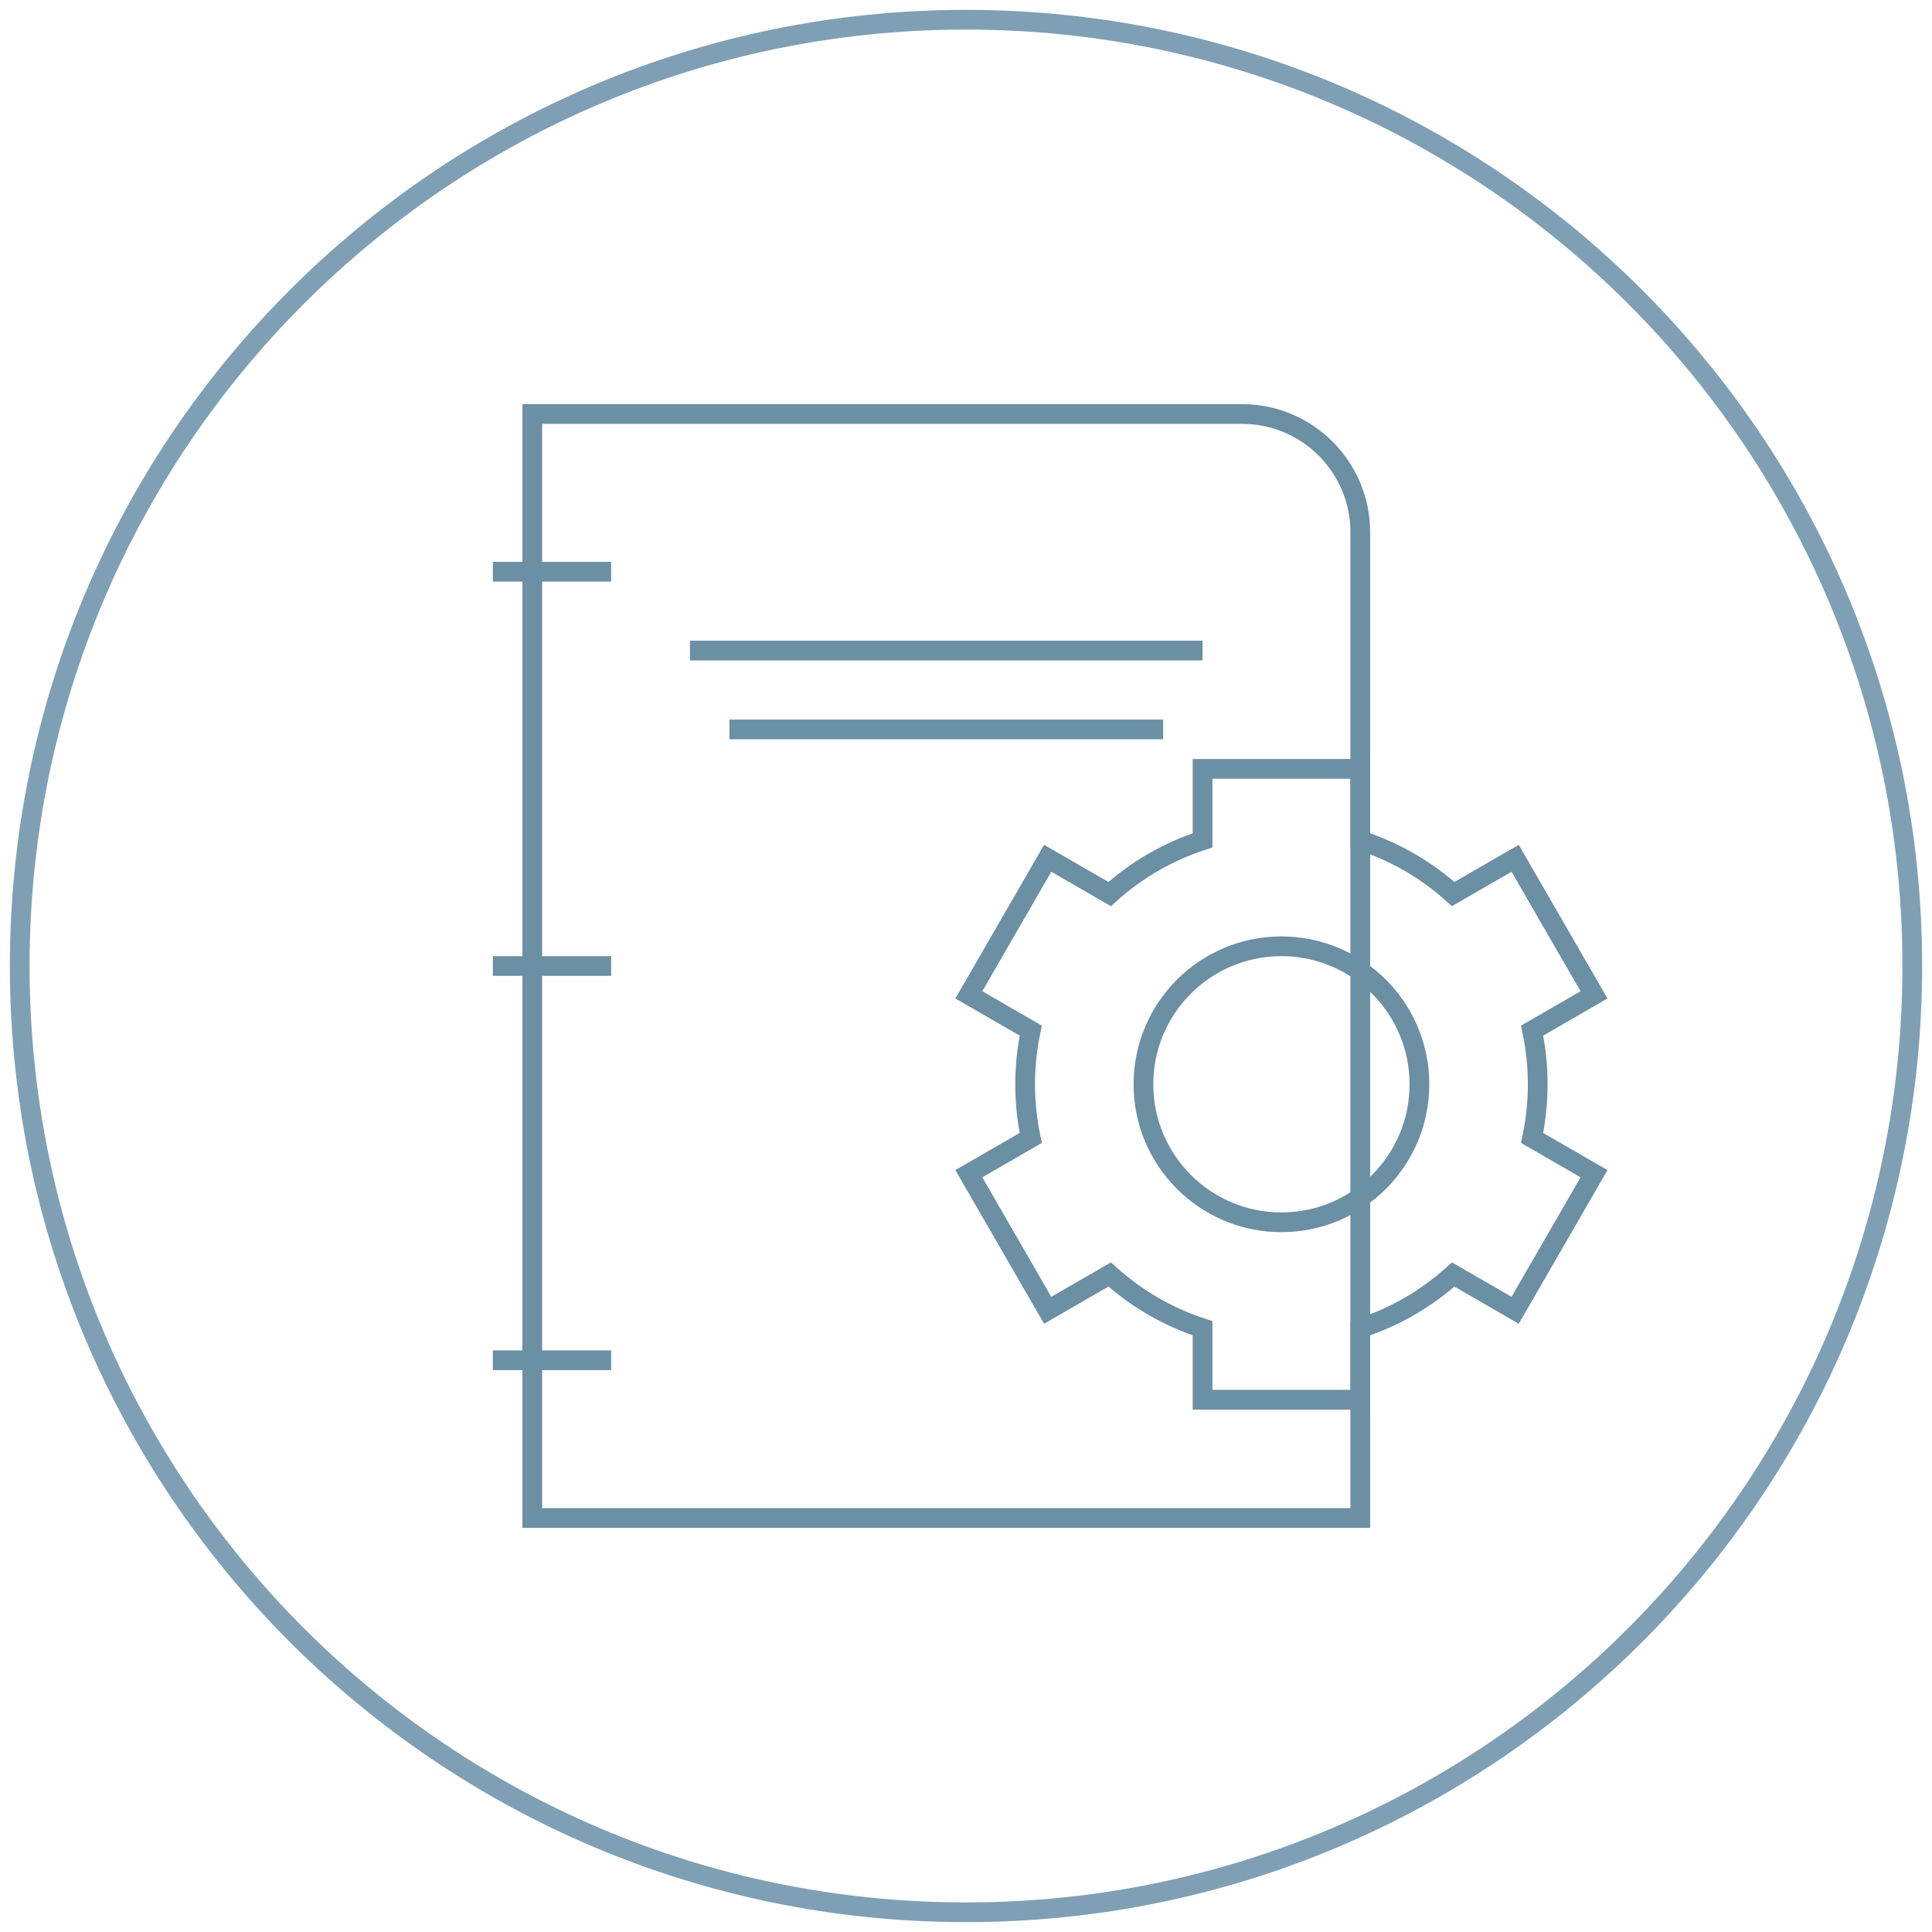
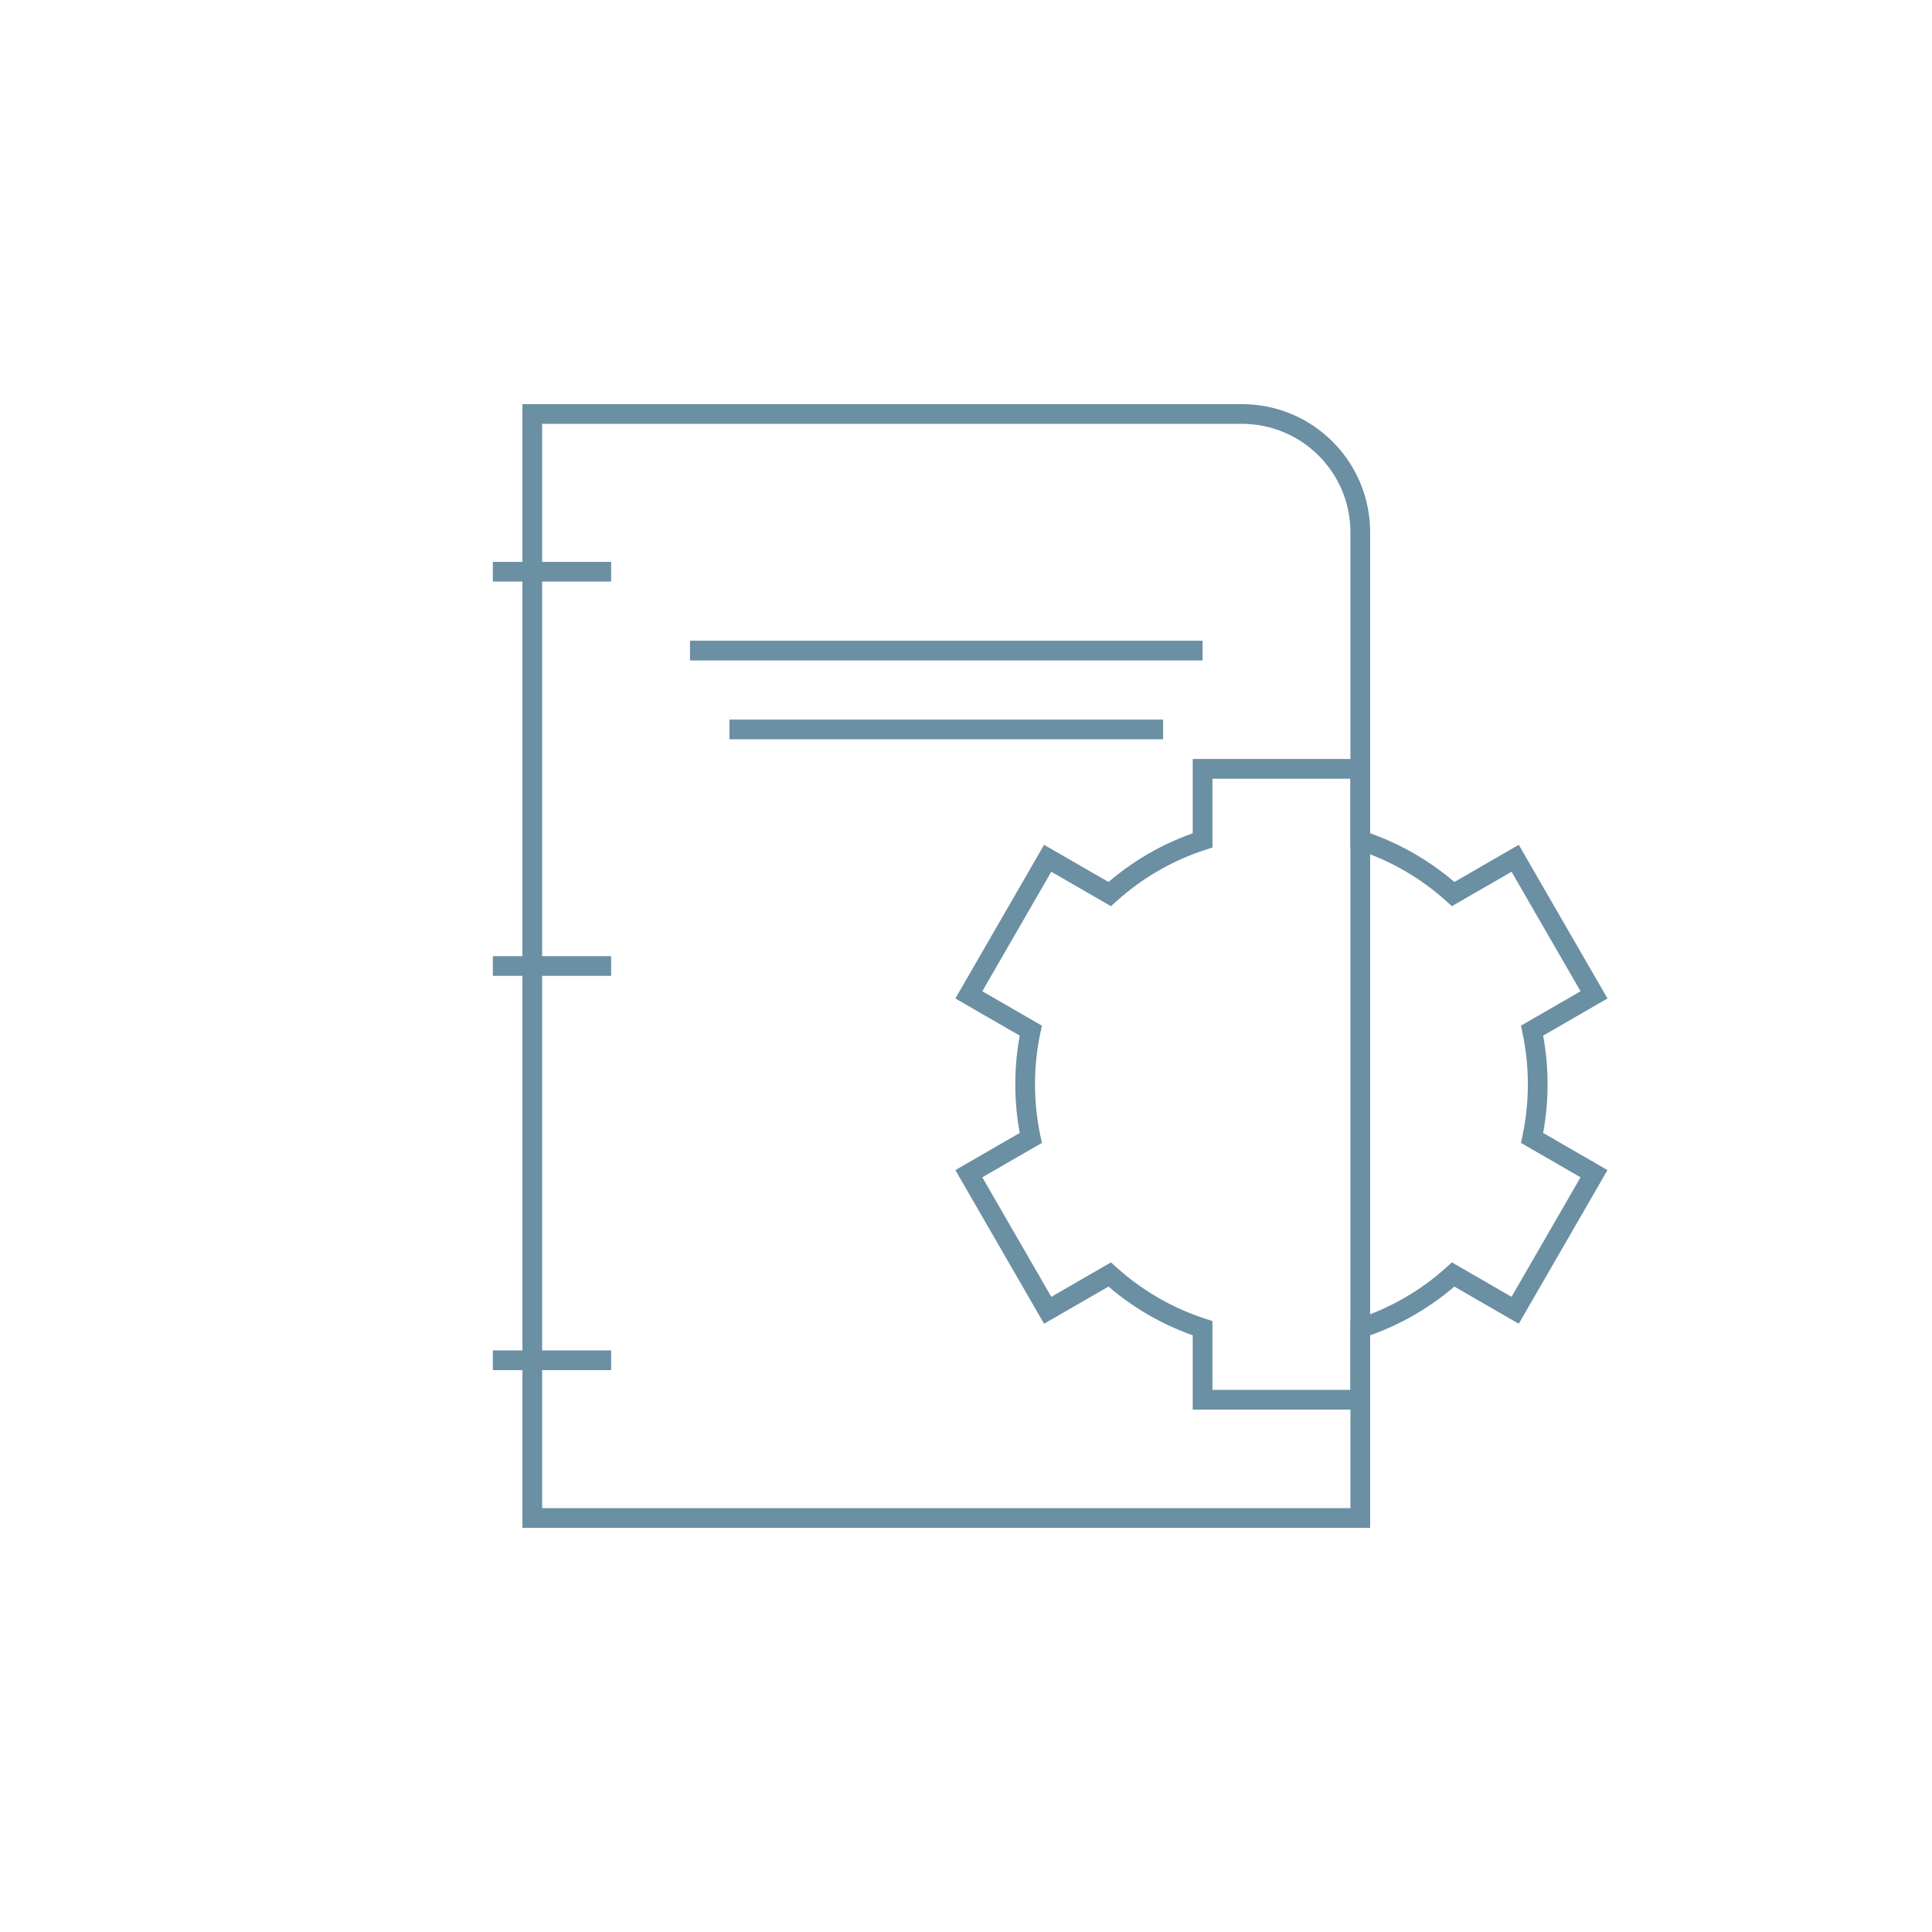
<svg xmlns="http://www.w3.org/2000/svg" width="98" height="98" viewBox="0 0 98 98" fill="none">
-   <path d="M49 97C75.51 97 97 75.51 97 49C97 22.49 75.51 1 49 1C22.49 1 1 22.49 1 49C1 75.51 22.49 97 49 97Z" stroke="#7FA0B4" />
-   <circle cx="65" cy="55" r="7" stroke="#6B8FA3" />
  <path d="M69 39H69.5V38.5H69V39ZM61 39V38.5H60.5V39H61ZM69 42.627H68.5V42.991L68.846 43.103L69 42.627ZM73.712 45.351L73.377 45.722L73.647 45.966L73.962 45.784L73.712 45.351ZM76.856 43.536L77.289 43.286L77.039 42.853L76.606 43.103L76.856 43.536ZM80.856 50.464L81.106 50.897L81.539 50.647L81.289 50.214L80.856 50.464ZM77.714 52.278L77.464 51.845L77.15 52.027L77.225 52.382L77.714 52.278ZM77.715 57.722L77.225 57.618L77.15 57.973L77.465 58.155L77.715 57.722ZM80.856 59.536L81.289 59.786L81.539 59.353L81.106 59.103L80.856 59.536ZM76.856 66.464L76.606 66.897L77.039 67.147L77.289 66.714L76.856 66.464ZM73.712 64.649L73.962 64.216L73.647 64.034L73.377 64.278L73.712 64.649ZM69 67.373L68.846 66.897L68.5 67.009V67.373H69ZM69 71V71.5H69.5V71H69ZM61 71H60.5V71.5H61V71ZM61 67.373H61.5V67.009L61.154 66.897L61 67.373ZM56.288 64.649L56.623 64.278L56.353 64.034L56.038 64.216L56.288 64.649ZM53.144 66.464L52.711 66.714L52.961 67.147L53.394 66.897L53.144 66.464ZM49.144 59.536L48.894 59.103L48.461 59.353L48.711 59.786L49.144 59.536ZM52.285 57.722L52.535 58.155L52.85 57.973L52.774 57.618L52.285 57.722ZM52.285 52.278L52.774 52.382L52.85 52.027L52.535 51.845L52.285 52.278ZM49.144 50.464L48.711 50.214L48.461 50.647L48.894 50.897L49.144 50.464ZM53.144 43.536L53.394 43.103L52.961 42.853L52.711 43.286L53.144 43.536ZM56.288 45.351L56.038 45.784L56.353 45.966L56.623 45.722L56.288 45.351ZM61 42.627L61.154 43.103L61.5 42.991V42.627H61ZM69 38.5H61V39.5H69V38.5ZM69.5 42.627V39H68.5V42.627H69.5ZM74.047 44.98C72.651 43.718 70.988 42.744 69.154 42.151L68.846 43.103C70.544 43.651 72.083 44.553 73.377 45.722L74.047 44.98ZM76.606 43.103L73.462 44.918L73.962 45.784L77.106 43.969L76.606 43.103ZM81.289 50.214L77.289 43.286L76.423 43.786L80.423 50.714L81.289 50.214ZM77.964 52.711L81.106 50.897L80.606 50.031L77.464 51.845L77.964 52.711ZM78.5 55C78.5 54.031 78.398 53.086 78.204 52.174L77.225 52.382C77.405 53.226 77.5 54.102 77.5 55H78.5ZM78.204 57.826C78.398 56.914 78.5 55.969 78.5 55H77.5C77.5 55.898 77.405 56.774 77.225 57.618L78.204 57.826ZM81.106 59.103L77.965 57.289L77.465 58.155L80.606 59.969L81.106 59.103ZM77.289 66.714L81.289 59.786L80.423 59.286L76.423 66.214L77.289 66.714ZM73.462 65.082L76.606 66.897L77.106 66.031L73.962 64.216L73.462 65.082ZM69.154 67.849C70.988 67.256 72.651 66.282 74.047 65.02L73.377 64.278C72.083 65.447 70.544 66.349 68.846 66.897L69.154 67.849ZM69.5 71V67.373H68.5V71H69.5ZM61 71.5H69V70.5H61V71.5ZM60.5 67.373V71H61.5V67.373H60.5ZM55.953 65.02C57.349 66.282 59.012 67.256 60.846 67.849L61.154 66.897C59.456 66.349 57.917 65.447 56.623 64.278L55.953 65.02ZM53.394 66.897L56.538 65.082L56.038 64.216L52.894 66.031L53.394 66.897ZM48.711 59.786L52.711 66.714L53.577 66.214L49.577 59.286L48.711 59.786ZM52.035 57.289L48.894 59.103L49.394 59.969L52.535 58.155L52.035 57.289ZM51.5 55C51.5 55.969 51.602 56.914 51.796 57.826L52.774 57.618C52.595 56.774 52.5 55.898 52.5 55H51.5ZM51.796 52.174C51.602 53.086 51.5 54.031 51.5 55H52.5C52.5 54.102 52.595 53.226 52.774 52.382L51.796 52.174ZM52.535 51.845L49.394 50.031L48.894 50.897L52.035 52.711L52.535 51.845ZM49.577 50.714L53.577 43.786L52.711 43.286L48.711 50.214L49.577 50.714ZM52.894 43.969L56.038 45.784L56.538 44.918L53.394 43.103L52.894 43.969ZM60.846 42.151C59.012 42.744 57.349 43.718 55.953 44.98L56.623 45.722C57.917 44.553 59.456 43.651 61.154 43.103L60.846 42.151ZM60.5 39V42.627H61.5V39H60.5Z" fill="#6B8FA3" />
  <path d="M35 33H61M59 37H37M25 29H31M31 49H25M31 69H25M27 21V77H69V27C69 23.686 66.314 21 63 21H27Z" stroke="#6B8FA3" />
</svg>